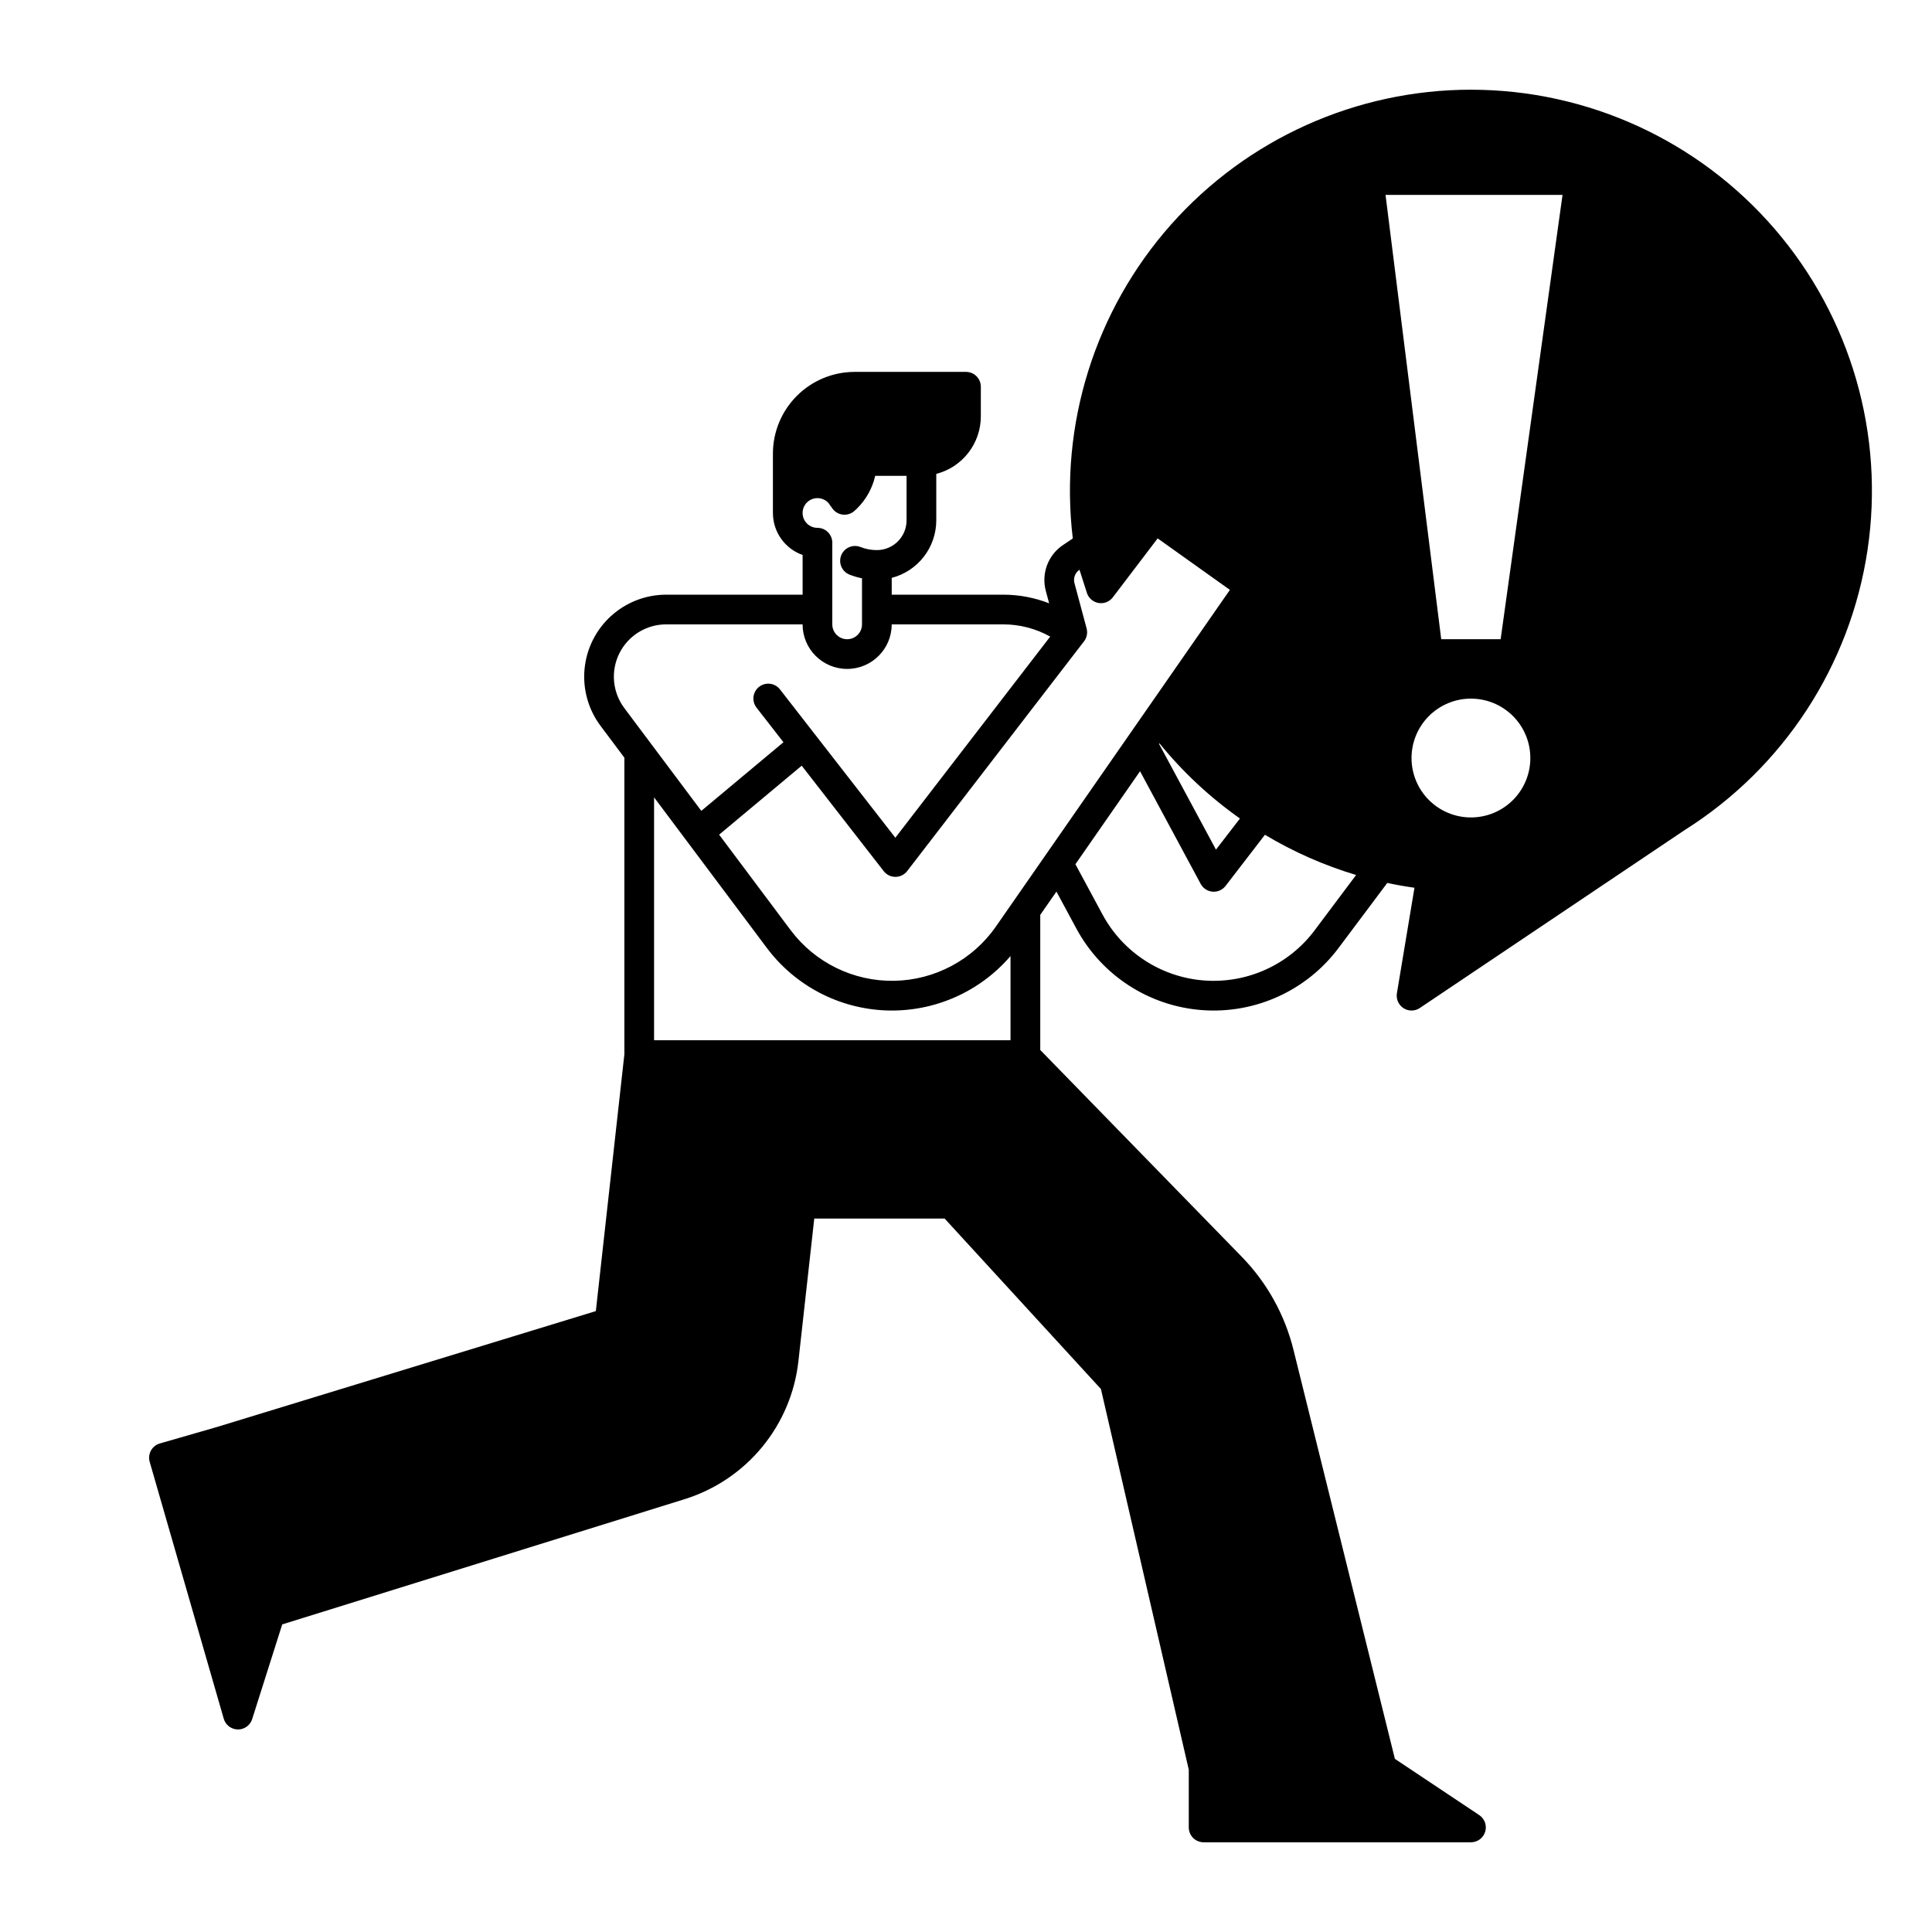
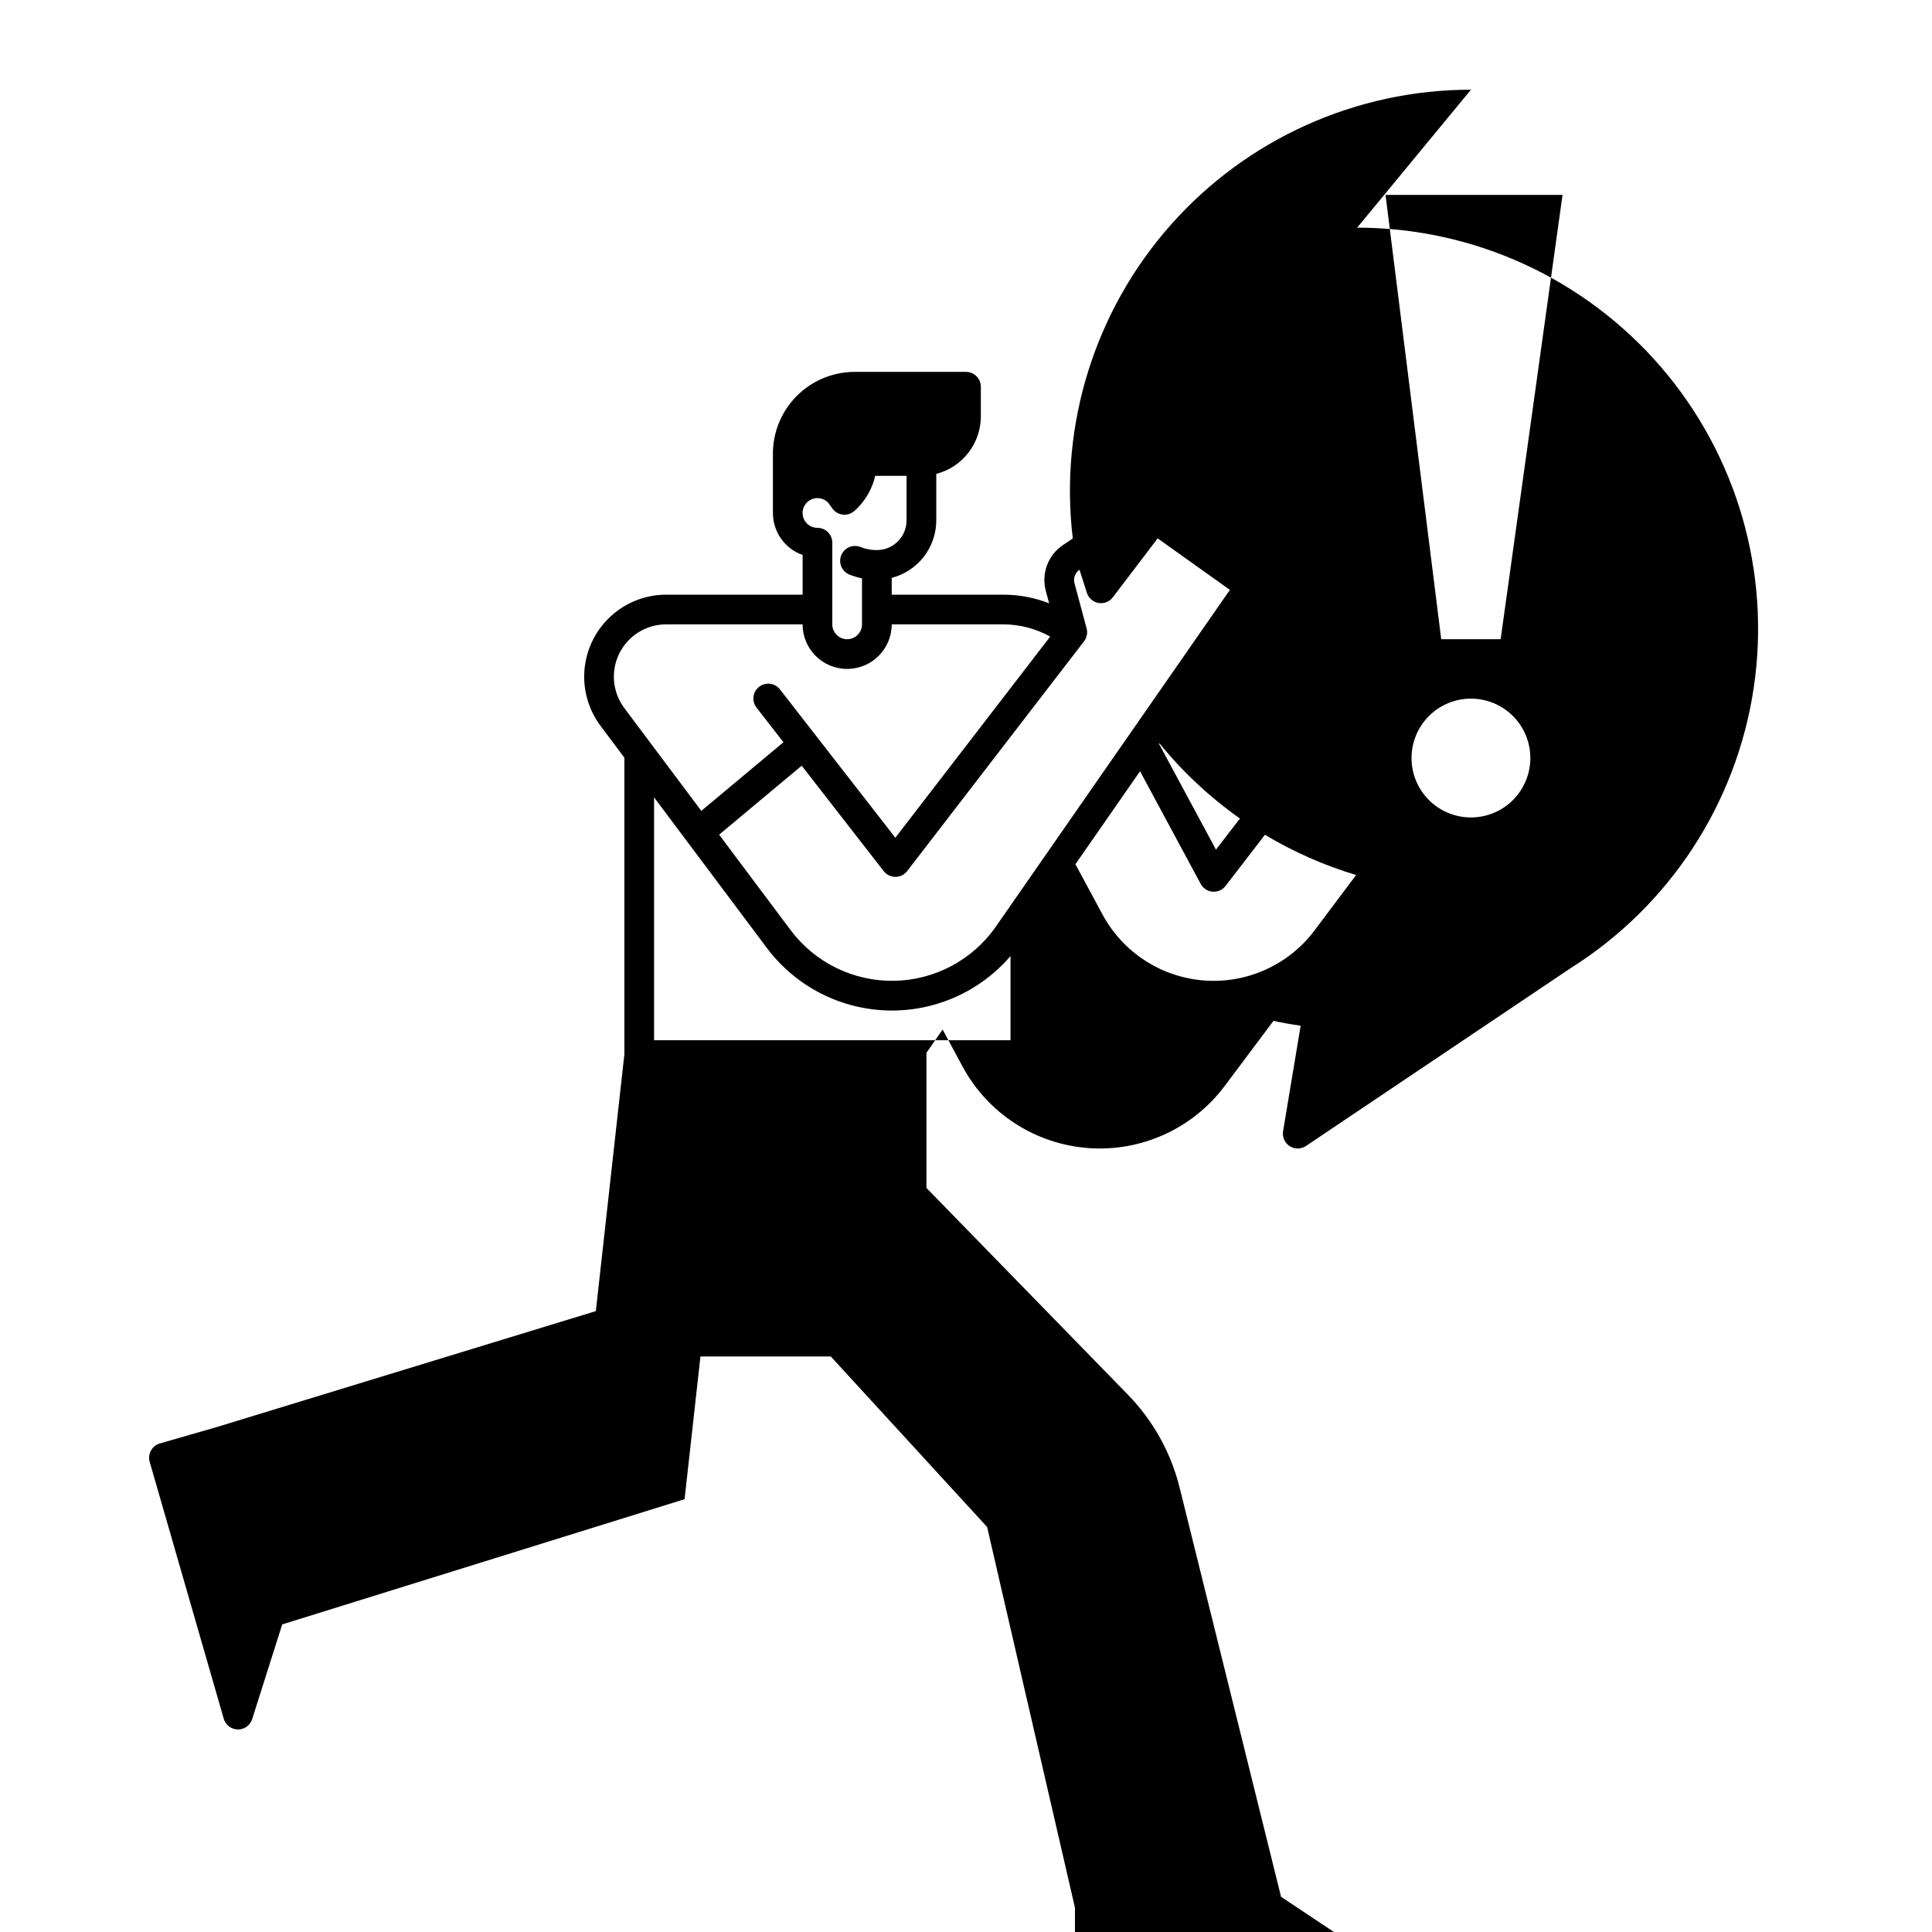
<svg xmlns="http://www.w3.org/2000/svg" fill="#000000" width="800px" height="800px" version="1.1" viewBox="144 144 512 512">
-   <path d="m533.82 167.77c-30.391 0.008-59.32 13.02-79.488 35.75-20.168 22.734-29.645 53.008-26.031 83.18l-2.582 1.734h-0.004c-3.969 2.66-5.805 7.551-4.562 12.168l0.879 3.281c-3.867-1.508-7.977-2.285-12.129-2.289h-29.586v-4.453c3.375-0.875 6.363-2.844 8.5-5.598 2.137-2.758 3.301-6.141 3.305-9.629v-12.328c3.375-0.871 6.367-2.84 8.504-5.598 2.137-2.754 3.301-6.141 3.305-9.625v-7.875c0-1.043-0.414-2.043-1.152-2.781-0.738-0.738-1.738-1.152-2.781-1.152h-29.523c-5.738 0.008-11.238 2.289-15.297 6.348-4.059 4.059-6.344 9.559-6.348 15.301v15.742c0.004 5.004 3.156 9.461 7.871 11.133v10.516h-36.148c-5.41 0-10.621 2.016-14.625 5.656-4 3.637-6.504 8.637-7.016 14.02-0.512 5.383 1 10.766 4.242 15.094l6.312 8.43v78.598l-7.562 68.059-100.45 30.727-15.094 4.352c-1.004 0.289-1.852 0.965-2.356 1.879-0.504 0.914-0.625 1.988-0.336 2.992l19.625 68.074c0.48 1.668 1.996 2.824 3.731 2.848h0.051c1.715 0 3.231-1.113 3.75-2.746l7.965-25.094 106.63-33.188c8.035-2.504 15.172-7.293 20.527-13.785 5.359-6.496 8.707-14.41 9.637-22.773l4.203-37.816h34.543l41.426 45.18 23.281 100.89v15.297c0 1.043 0.414 2.043 1.152 2.781 0.738 0.738 1.738 1.152 2.785 1.152h70.848c1.734 0 3.262-1.137 3.766-2.793 0.504-1.66-0.141-3.453-1.582-4.418l-22.348-14.898-26.887-108.45c-2.297-9.266-7.019-17.75-13.676-24.59l-53.418-54.82v-35.805l4.289-6.172 5.273 9.785v0.004c6.688 12.418 19.246 20.57 33.312 21.621 14.07 1.051 27.699-5.144 36.156-16.434l12.934-17.266c2.383 0.508 4.785 0.934 7.207 1.277l-4.656 27.953c-0.258 1.551 0.43 3.106 1.75 3.957 1.32 0.852 3.023 0.832 4.324-0.043l70.258-47.203v0.004c26.152-16.508 43.816-43.586 48.387-74.172 4.57-30.586-4.406-61.645-24.594-85.074-20.184-23.43-49.57-36.906-80.496-36.914zm-173.19 108.24c1.117-0.004 2.184 0.469 2.926 1.301l1.039 1.449c0.633 0.887 1.605 1.469 2.684 1.613 1.078 0.141 2.168-0.168 3.008-0.855 0.316-0.262 0.621-0.539 0.906-0.828 2.359-2.359 4.004-5.332 4.746-8.586h8.309v11.809c-0.004 4.348-3.527 7.867-7.871 7.871-1.496 0.004-2.977-0.277-4.363-0.828-2.016-0.781-4.285 0.207-5.086 2.219-0.797 2.008 0.176 4.285 2.184 5.098 1.078 0.426 2.191 0.754 3.328 0.984v12.207c0 2.176-1.762 3.938-3.934 3.938-2.176 0-3.938-1.762-3.938-3.938v-21.648c0-1.043-0.414-2.043-1.152-2.781-0.738-0.738-1.738-1.152-2.785-1.152-2.172 0-3.934-1.762-3.934-3.938 0-2.172 1.762-3.934 3.934-3.934zm-51.184 55.633h0.004c-3.148-4.203-3.652-9.824-1.305-14.52 2.352-4.695 7.152-7.66 12.402-7.66h36.148c0 6.523 5.285 11.809 11.809 11.809 6.519 0 11.809-5.285 11.809-11.809h29.59-0.004c4.348 0.012 8.621 1.125 12.418 3.238l-41.039 53.309-30.539-39.262c-0.633-0.844-1.582-1.395-2.625-1.535-1.047-0.137-2.102 0.148-2.934 0.797-0.836 0.645-1.371 1.602-1.496 2.648-0.121 1.047 0.18 2.098 0.844 2.922l7.098 9.125-21.77 18.184zm102.35 88.031h-94.461v-64.367l29.879 39.895c7.527 10.059 19.215 16.156 31.773 16.578 12.559 0.418 24.625-4.883 32.809-14.418zm-3.852-30.156h0.004c-6.156 8.855-16.188 14.215-26.973 14.406-10.781 0.191-21-4.809-27.461-13.441l-18.938-25.289 21.883-18.277 21.73 27.938h-0.004c0.746 0.961 1.891 1.523 3.106 1.523h0.012c1.219-0.004 2.367-0.57 3.109-1.535l46.867-60.883c0.75-0.969 1-2.234 0.684-3.422l-3.215-11.98v0.004c-0.363-1.355 0.168-2.793 1.328-3.578l1.961 6.133v-0.004c0.445 1.398 1.637 2.43 3.082 2.68 1.445 0.246 2.91-0.328 3.797-1.5l11.875-15.617 19.145 13.648zm64.656-28.609-6.356 8.254-15.086-28.027 0.109-0.156h-0.004c6.164 7.59 13.344 14.297 21.336 19.93zm19.805 29.617v0.004c-6.844 9.141-17.883 14.16-29.273 13.309-11.387-0.852-21.559-7.453-26.969-17.512l-7.168-13.297 17.129-24.645 16.074 29.863c0.633 1.172 1.816 1.949 3.148 2.055 0.105 0.008 0.215 0.012 0.32 0.012l-0.004 0.004c1.223-0.004 2.375-0.57 3.121-1.535l10.438-13.562c7.578 4.543 15.695 8.125 24.164 10.66zm41.41-29.895c-4.176 0-8.18-1.656-11.133-4.609s-4.613-6.957-4.613-11.133 1.66-8.18 4.613-11.133 6.957-4.613 11.133-4.613 8.18 1.66 11.133 4.613 4.609 6.957 4.609 11.133-1.656 8.18-4.609 11.133-6.957 4.609-11.133 4.609zm7.871-47.23h-15.746l-14.758-117.75h46.906z" />
+   <path d="m533.82 167.77c-30.391 0.008-59.32 13.02-79.488 35.75-20.168 22.734-29.645 53.008-26.031 83.18l-2.582 1.734h-0.004c-3.969 2.66-5.805 7.551-4.562 12.168l0.879 3.281c-3.867-1.508-7.977-2.285-12.129-2.289h-29.586v-4.453c3.375-0.875 6.363-2.844 8.5-5.598 2.137-2.758 3.301-6.141 3.305-9.629v-12.328c3.375-0.871 6.367-2.84 8.504-5.598 2.137-2.754 3.301-6.141 3.305-9.625v-7.875c0-1.043-0.414-2.043-1.152-2.781-0.738-0.738-1.738-1.152-2.781-1.152h-29.523c-5.738 0.008-11.238 2.289-15.297 6.348-4.059 4.059-6.344 9.559-6.348 15.301v15.742c0.004 5.004 3.156 9.461 7.871 11.133v10.516h-36.148c-5.41 0-10.621 2.016-14.625 5.656-4 3.637-6.504 8.637-7.016 14.02-0.512 5.383 1 10.766 4.242 15.094l6.312 8.43v78.598l-7.562 68.059-100.45 30.727-15.094 4.352c-1.004 0.289-1.852 0.965-2.356 1.879-0.504 0.914-0.625 1.988-0.336 2.992l19.625 68.074c0.48 1.668 1.996 2.824 3.731 2.848h0.051c1.715 0 3.231-1.113 3.75-2.746l7.965-25.094 106.63-33.188l4.203-37.816h34.543l41.426 45.18 23.281 100.89v15.297c0 1.043 0.414 2.043 1.152 2.781 0.738 0.738 1.738 1.152 2.785 1.152h70.848c1.734 0 3.262-1.137 3.766-2.793 0.504-1.66-0.141-3.453-1.582-4.418l-22.348-14.898-26.887-108.45c-2.297-9.266-7.019-17.75-13.676-24.59l-53.418-54.82v-35.805l4.289-6.172 5.273 9.785v0.004c6.688 12.418 19.246 20.57 33.312 21.621 14.07 1.051 27.699-5.144 36.156-16.434l12.934-17.266c2.383 0.508 4.785 0.934 7.207 1.277l-4.656 27.953c-0.258 1.551 0.43 3.106 1.75 3.957 1.32 0.852 3.023 0.832 4.324-0.043l70.258-47.203v0.004c26.152-16.508 43.816-43.586 48.387-74.172 4.57-30.586-4.406-61.645-24.594-85.074-20.184-23.43-49.57-36.906-80.496-36.914zm-173.19 108.24c1.117-0.004 2.184 0.469 2.926 1.301l1.039 1.449c0.633 0.887 1.605 1.469 2.684 1.613 1.078 0.141 2.168-0.168 3.008-0.855 0.316-0.262 0.621-0.539 0.906-0.828 2.359-2.359 4.004-5.332 4.746-8.586h8.309v11.809c-0.004 4.348-3.527 7.867-7.871 7.871-1.496 0.004-2.977-0.277-4.363-0.828-2.016-0.781-4.285 0.207-5.086 2.219-0.797 2.008 0.176 4.285 2.184 5.098 1.078 0.426 2.191 0.754 3.328 0.984v12.207c0 2.176-1.762 3.938-3.934 3.938-2.176 0-3.938-1.762-3.938-3.938v-21.648c0-1.043-0.414-2.043-1.152-2.781-0.738-0.738-1.738-1.152-2.785-1.152-2.172 0-3.934-1.762-3.934-3.938 0-2.172 1.762-3.934 3.934-3.934zm-51.184 55.633h0.004c-3.148-4.203-3.652-9.824-1.305-14.52 2.352-4.695 7.152-7.66 12.402-7.66h36.148c0 6.523 5.285 11.809 11.809 11.809 6.519 0 11.809-5.285 11.809-11.809h29.59-0.004c4.348 0.012 8.621 1.125 12.418 3.238l-41.039 53.309-30.539-39.262c-0.633-0.844-1.582-1.395-2.625-1.535-1.047-0.137-2.102 0.148-2.934 0.797-0.836 0.645-1.371 1.602-1.496 2.648-0.121 1.047 0.18 2.098 0.844 2.922l7.098 9.125-21.77 18.184zm102.35 88.031h-94.461v-64.367l29.879 39.895c7.527 10.059 19.215 16.156 31.773 16.578 12.559 0.418 24.625-4.883 32.809-14.418zm-3.852-30.156h0.004c-6.156 8.855-16.188 14.215-26.973 14.406-10.781 0.191-21-4.809-27.461-13.441l-18.938-25.289 21.883-18.277 21.73 27.938h-0.004c0.746 0.961 1.891 1.523 3.106 1.523h0.012c1.219-0.004 2.367-0.57 3.109-1.535l46.867-60.883c0.75-0.969 1-2.234 0.684-3.422l-3.215-11.98v0.004c-0.363-1.355 0.168-2.793 1.328-3.578l1.961 6.133v-0.004c0.445 1.398 1.637 2.43 3.082 2.68 1.445 0.246 2.91-0.328 3.797-1.5l11.875-15.617 19.145 13.648zm64.656-28.609-6.356 8.254-15.086-28.027 0.109-0.156h-0.004c6.164 7.59 13.344 14.297 21.336 19.93zm19.805 29.617v0.004c-6.844 9.141-17.883 14.16-29.273 13.309-11.387-0.852-21.559-7.453-26.969-17.512l-7.168-13.297 17.129-24.645 16.074 29.863c0.633 1.172 1.816 1.949 3.148 2.055 0.105 0.008 0.215 0.012 0.32 0.012l-0.004 0.004c1.223-0.004 2.375-0.57 3.121-1.535l10.438-13.562c7.578 4.543 15.695 8.125 24.164 10.66zm41.41-29.895c-4.176 0-8.18-1.656-11.133-4.609s-4.613-6.957-4.613-11.133 1.66-8.18 4.613-11.133 6.957-4.613 11.133-4.613 8.18 1.66 11.133 4.613 4.609 6.957 4.609 11.133-1.656 8.18-4.609 11.133-6.957 4.609-11.133 4.609zm7.871-47.23h-15.746l-14.758-117.75h46.906z" />
</svg>